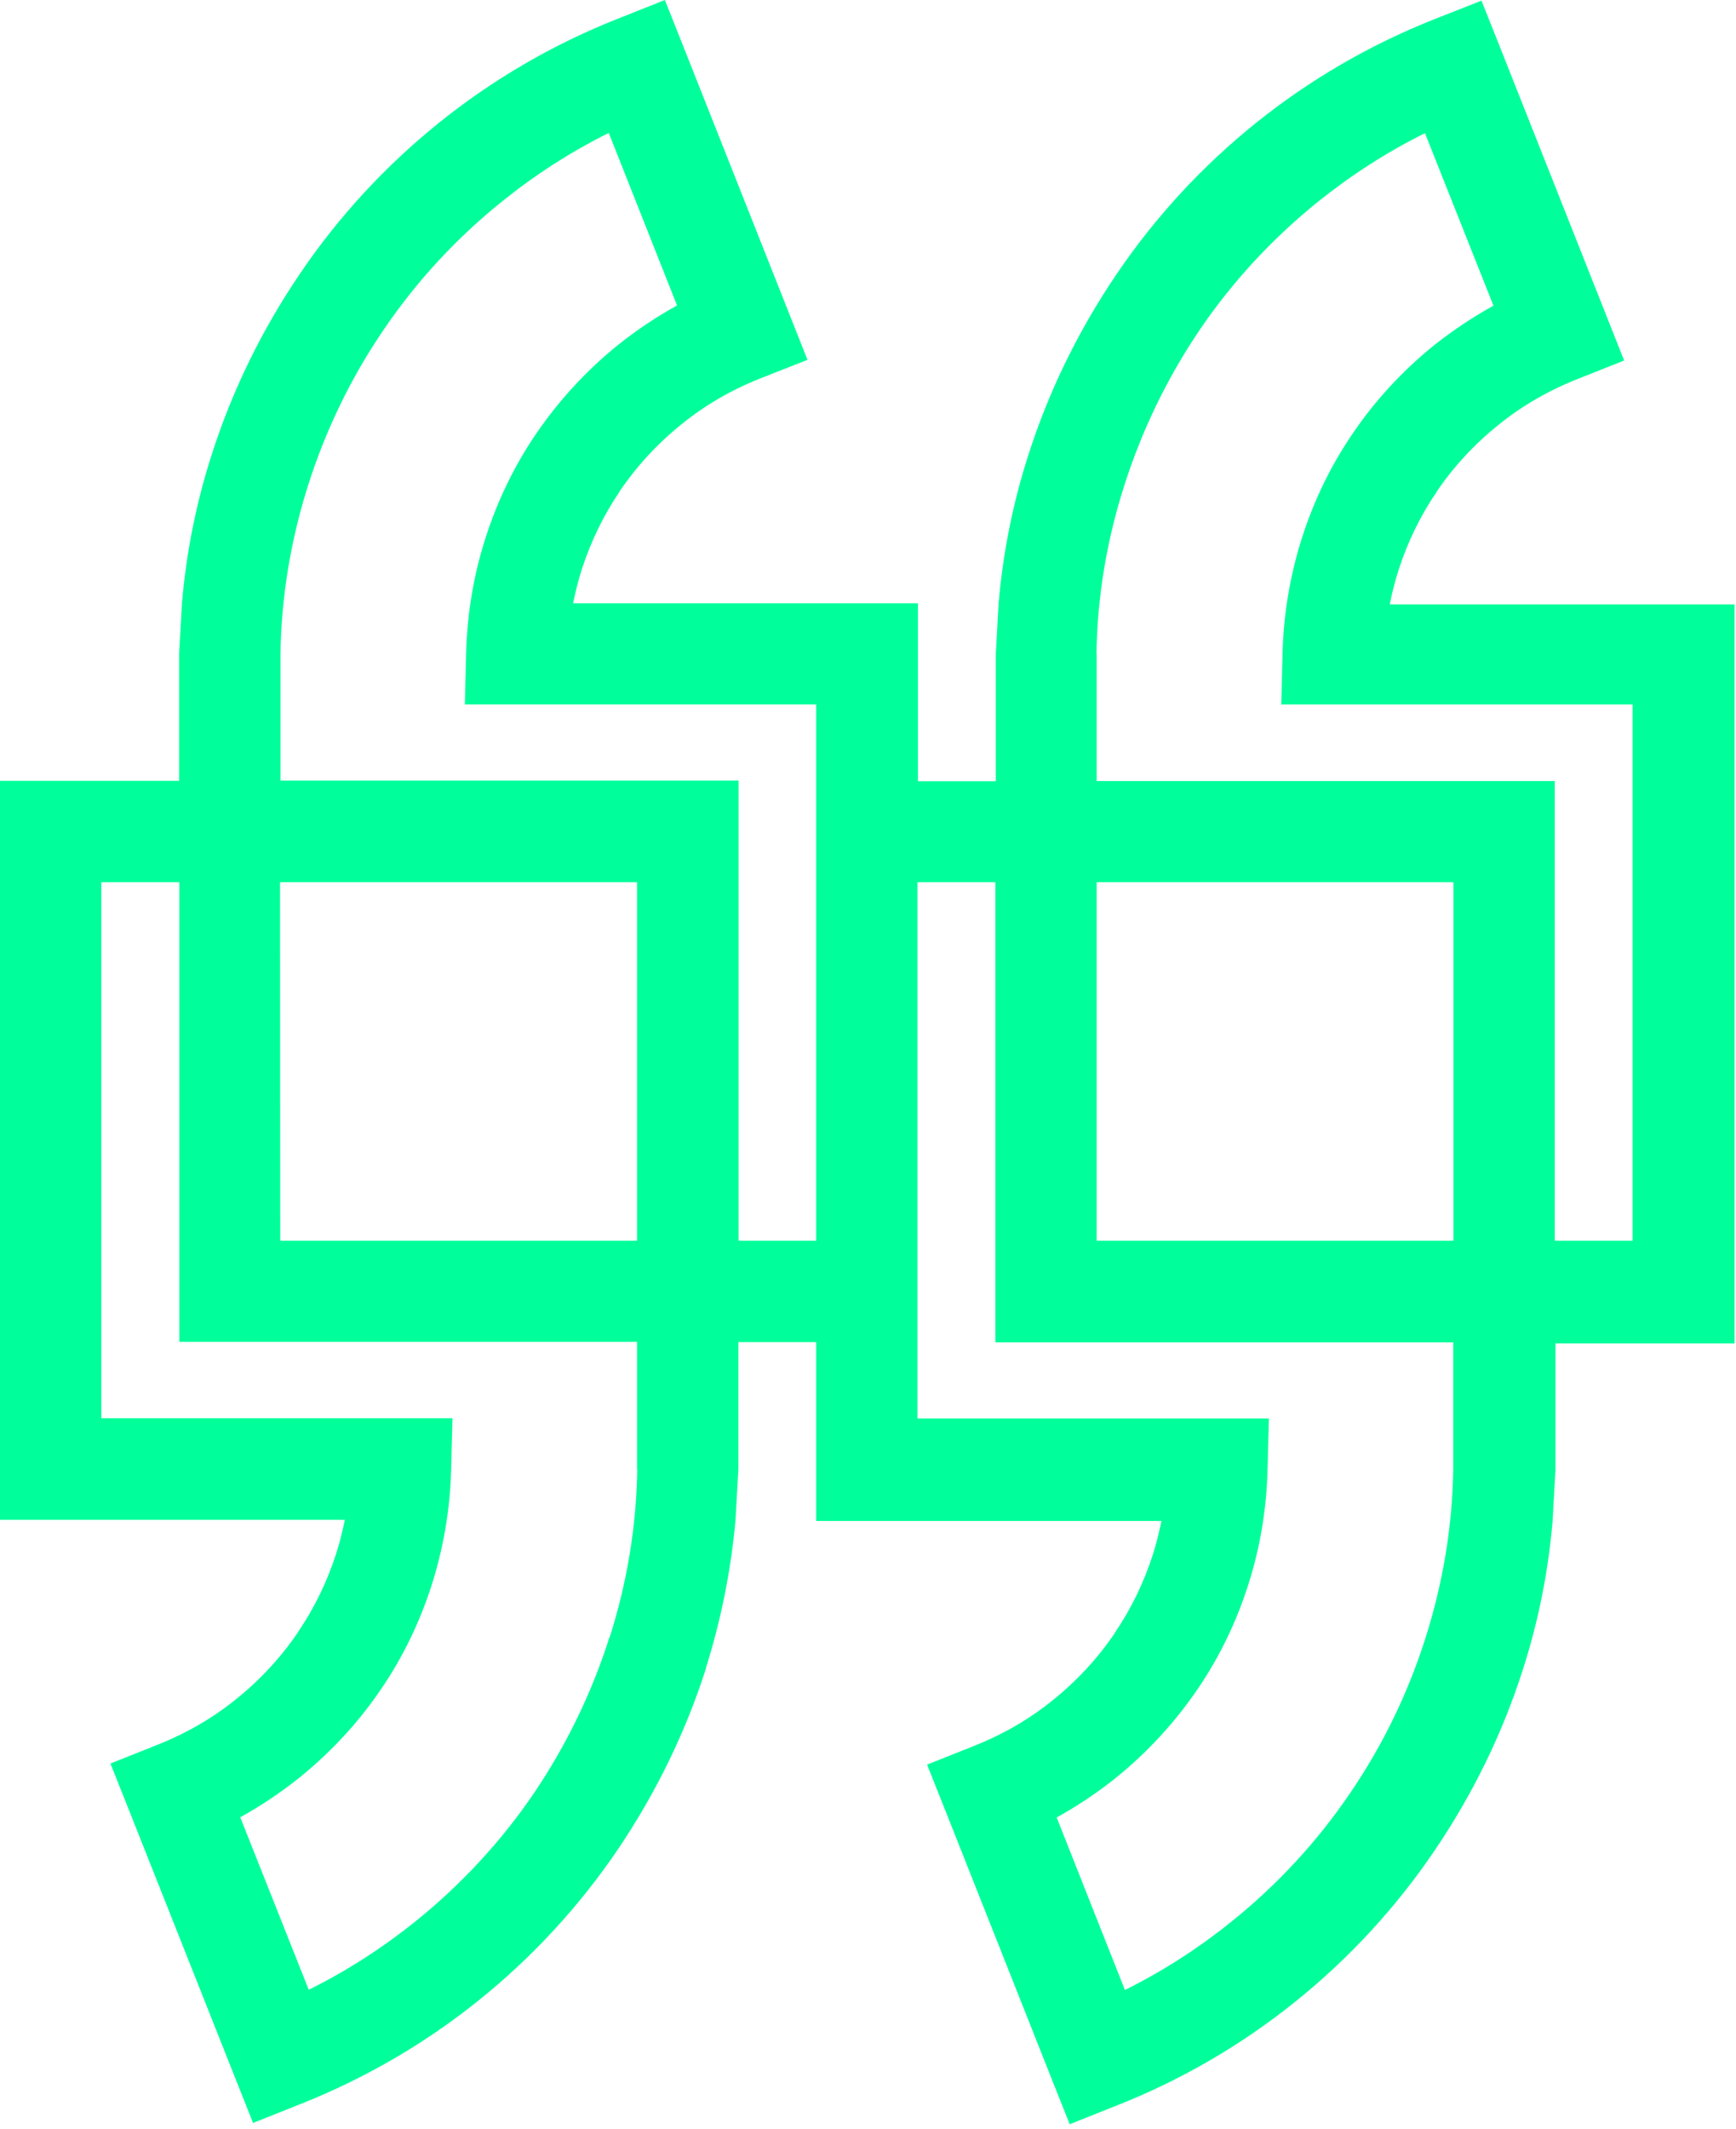
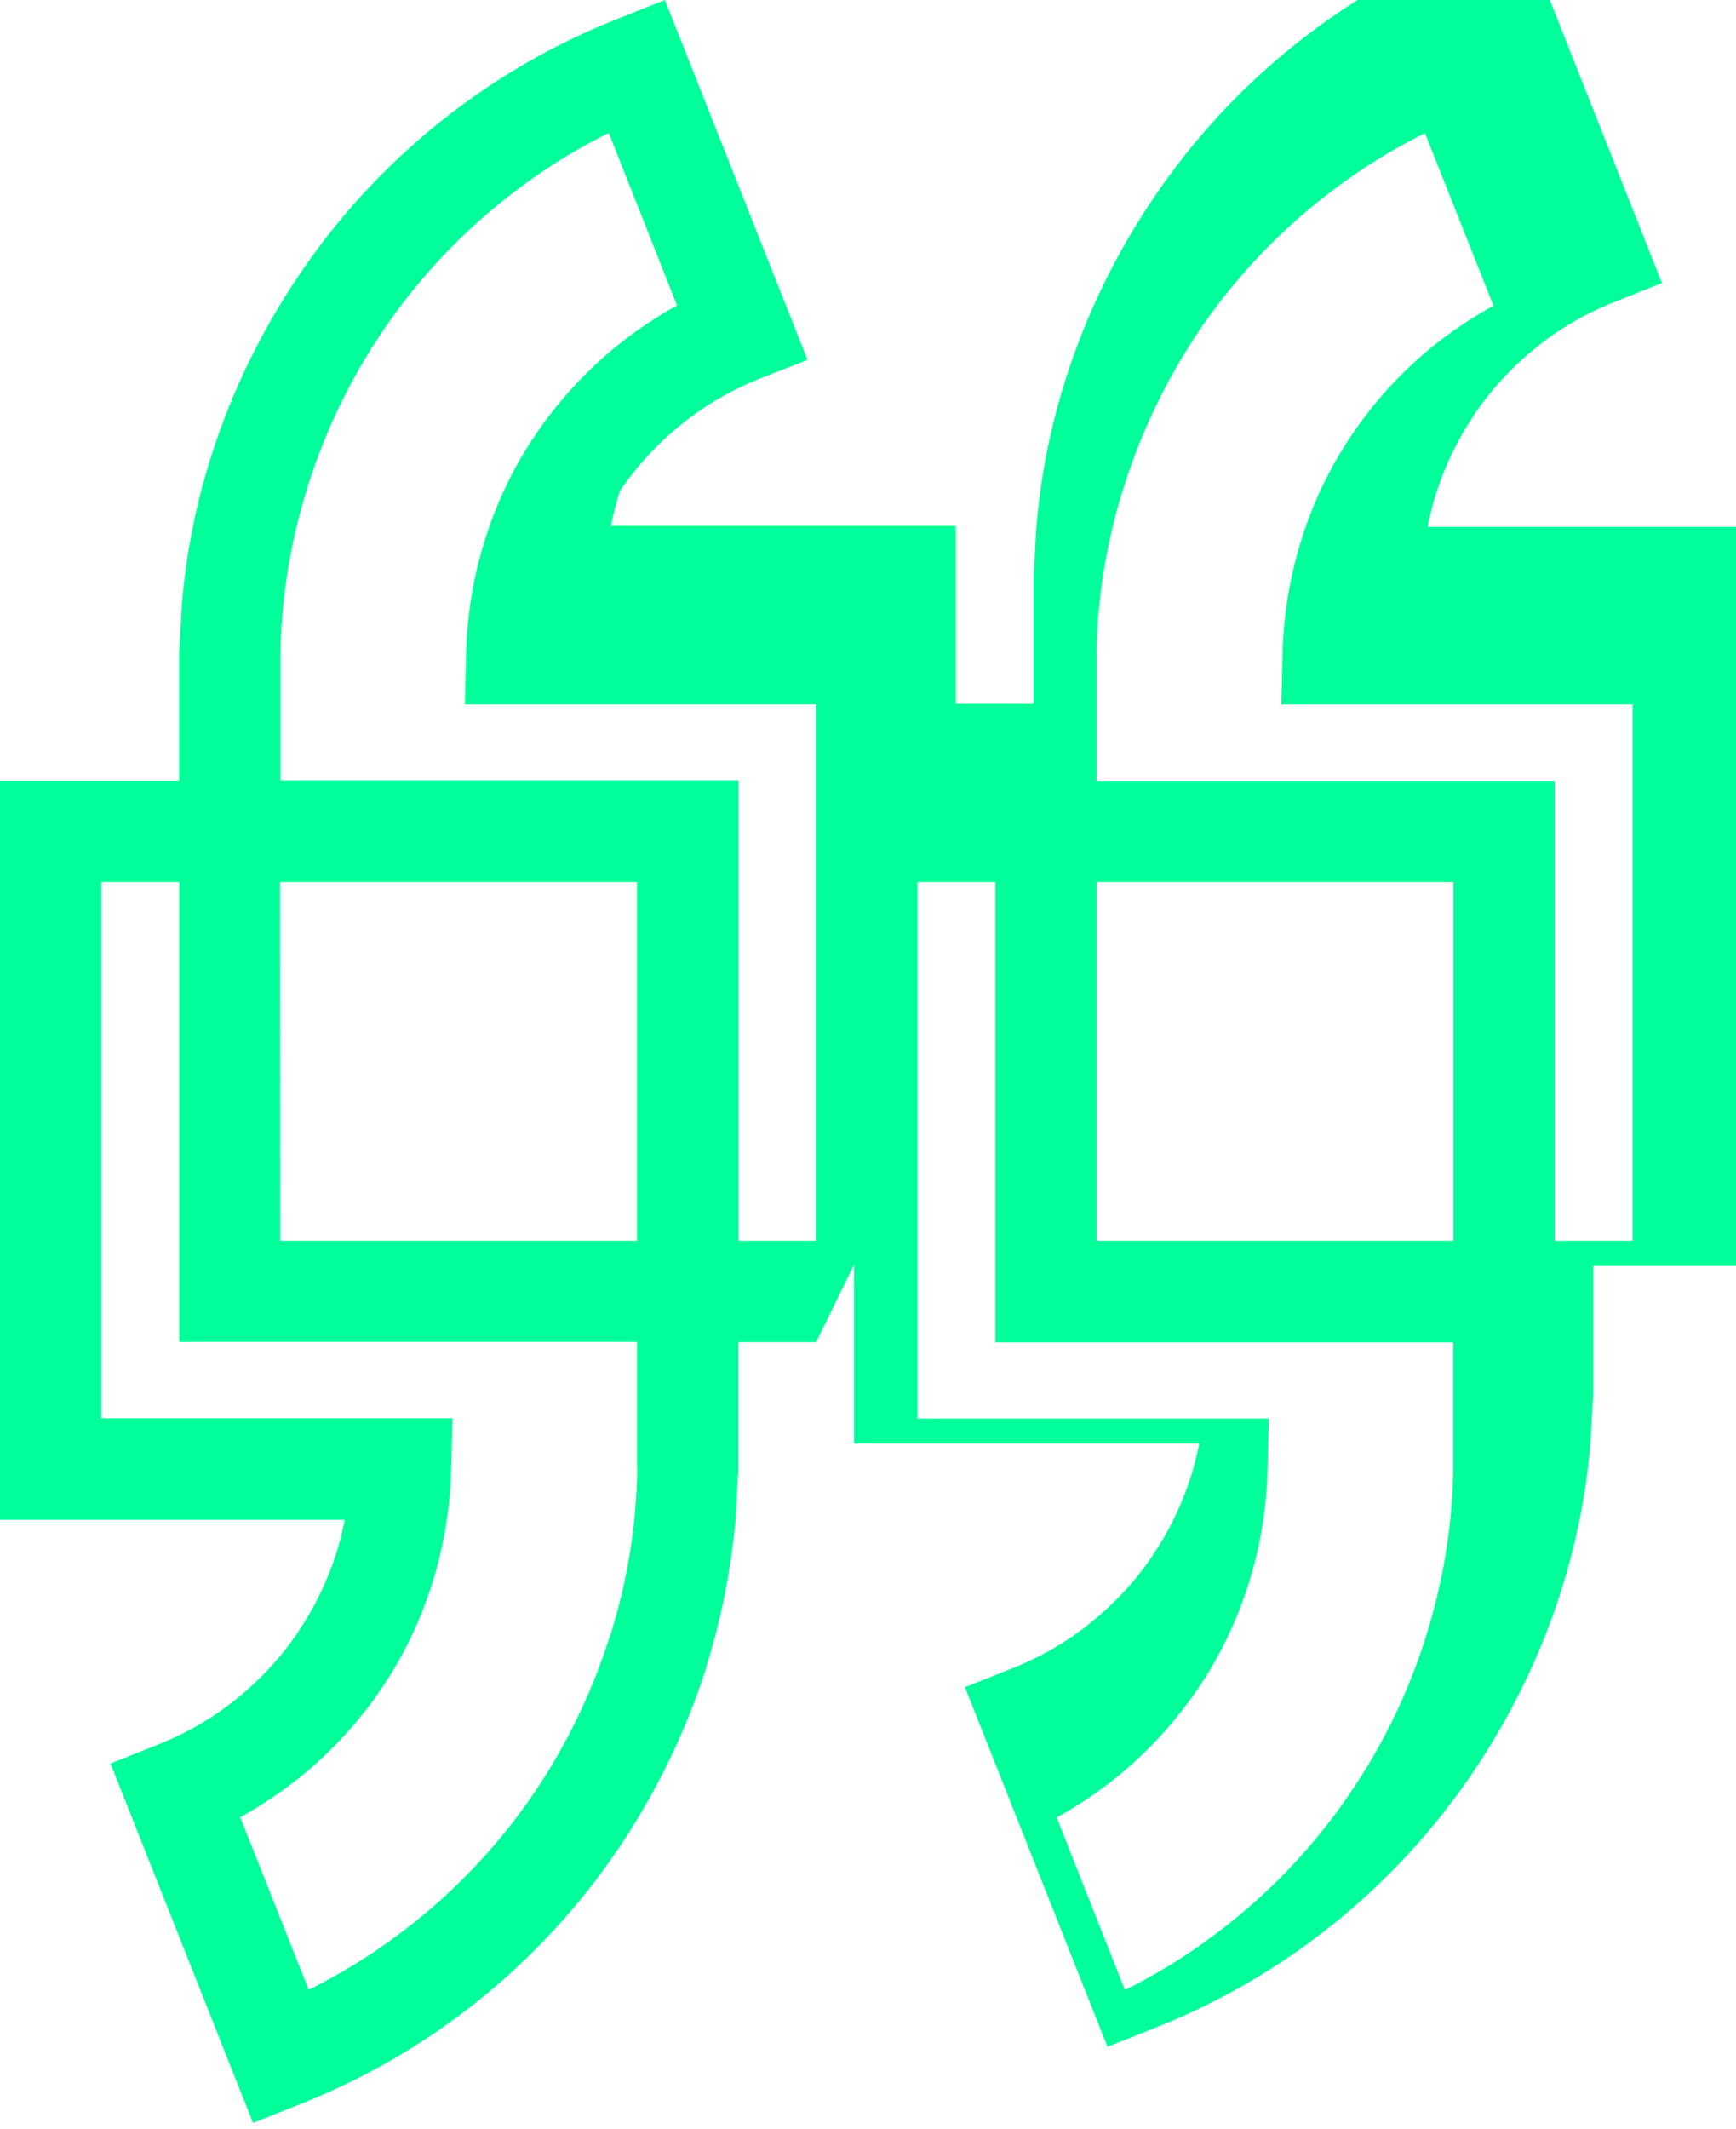
<svg xmlns="http://www.w3.org/2000/svg" width="100%" height="100%" viewBox="0 0 195 239" xml:space="preserve" style="fill-rule:evenodd;clip-rule:evenodd;stroke-linejoin:round;stroke-miterlimit:1.414;">
-   <path d="M111.804,99.032l-8.743,0l0,60.2l39.467,0l-0.147,5.813c-0.122,4.445 -0.855,8.767 -2.174,12.87c-1.343,4.201 -3.248,8.133 -5.666,11.674c-2.564,3.761 -5.665,7.131 -9.207,9.989c-2.076,1.66 -4.298,3.15 -6.642,4.444l7.668,19.367c4.274,-2.125 8.255,-4.689 11.894,-7.62c5.226,-4.176 9.744,-9.085 13.432,-14.531c3.614,-5.299 6.472,-11.161 8.45,-17.413c1.929,-6.081 3.004,-12.431 3.101,-18.878l0,-1.075l0,-13.187l-45.742,0l-5.691,0l0,-5.691l0,-44.28l0,-1.682l0,0Zm51.458,40.247l-40.077,0l0,-40.247l40.077,0l0,40.247Zm-80.324,0l8.743,0l0,-45.913l0,-5.691l0,-8.596l-33.654,0l-5.812,0l0.146,-5.813c0.122,-4.444 0.855,-8.767 2.174,-12.87c1.343,-4.201 3.248,-8.133 5.666,-11.674c2.564,-3.761 5.665,-7.131 9.207,-9.989c2.076,-1.66 4.298,-3.15 6.642,-4.444l-7.668,-19.367c-4.274,2.125 -8.255,4.689 -11.894,7.62c-5.226,4.176 -9.744,9.085 -13.432,14.531c-3.614,5.299 -6.472,11.185 -8.45,17.413c-1.929,6.081 -3.004,12.431 -3.101,18.878l0,14.263l51.457,0l0,51.652l-0.024,0l0,0Zm-51.482,-40.247l40.101,0l0,40.247l-40.077,0l-0.024,-40.247l0,0Zm60.225,51.628l-8.743,0l0,14.263l-0.318,5.69c-0.513,5.69 -1.636,11.259 -3.321,16.607l0.024,0c-2.296,7.205 -5.641,14.043 -9.891,20.344c-4.347,6.423 -9.647,12.162 -15.703,17.022c-5.935,4.762 -12.675,8.719 -20.026,11.625l-5.276,2.1l-2.1,-5.275l-11.82,-29.795l-2.101,-5.275l5.276,-2.101c3.272,-1.294 6.252,-3.028 8.84,-5.128c2.711,-2.174 5.056,-4.714 6.961,-7.522l0,-0.025c1.831,-2.686 3.248,-5.617 4.249,-8.694c0.415,-1.27 0.733,-2.564 1.001,-3.883l-33.043,0l-5.69,0l0,-5.69l0,-71.582l0,-5.69l20.124,0l0,-13.188l0,-1.075l0.317,-5.69c0.489,-5.715 1.612,-11.283 3.322,-16.607c2.295,-7.204 5.641,-14.043 9.915,-20.344c4.347,-6.423 9.647,-12.162 15.704,-17.022c5.934,-4.762 12.65,-8.718 20.026,-11.625l5.275,-2.1l2.1,5.275l11.82,29.82l2.101,5.299l-5.275,2.076c-3.273,1.294 -6.252,3.028 -8.841,5.129c-2.711,2.173 -5.056,4.713 -6.961,7.522l0,0.024c-1.831,2.687 -3.248,5.617 -4.249,8.694c-0.415,1.27 -0.733,2.565 -1.001,3.884l38.733,0l0,19.977l8.743,0l0,-13.188l0,-1.075l0.318,-5.69c0.488,-5.715 1.612,-11.283 3.321,-16.607c2.296,-7.205 5.642,-14.043 9.916,-20.344c4.347,-6.423 9.646,-12.162 15.703,-17.022c5.935,-4.762 12.675,-8.719 20.026,-11.625l5.275,-2.076l2.101,5.275l11.82,29.82l2.1,5.299l-5.275,2.101c-3.272,1.294 -6.252,3.028 -8.841,5.128c-2.711,2.174 -5.055,4.714 -6.96,7.522l0,0.025c-1.832,2.686 -3.248,5.617 -4.249,8.719c-0.416,1.269 -0.733,2.564 -1.002,3.883l38.734,0l0,82.962l-5.691,0l-14.433,0l0,14.262l-0.318,5.69c-0.488,5.715 -1.611,11.284 -3.321,16.608c-2.296,7.204 -5.642,14.042 -9.915,20.343c-4.348,6.423 -9.647,12.162 -15.704,17.022c-5.934,4.763 -12.65,8.719 -20.026,11.625l-5.275,2.101l-2.1,-5.276l-11.821,-29.819l-2.1,-5.275l5.275,-2.1c3.273,-1.295 6.252,-3.029 8.841,-5.129c2.711,-2.174 5.055,-4.714 6.96,-7.522l0,-0.025c1.832,-2.686 3.248,-5.617 4.25,-8.694c0.415,-1.27 0.732,-2.564 1.001,-3.883l-33.092,0l-5.69,0l0,-5.812l0,-12.302l0,-1.961l0,0Zm-20.124,0l0,14.263l0.024,0c-0.097,6.496 -1.172,12.846 -3.101,18.878l-0.025,0c-1.978,6.228 -4.835,12.089 -8.425,17.413c-3.688,5.446 -8.231,10.355 -13.433,14.531c-3.663,2.931 -7.644,5.495 -11.918,7.62l-7.693,-19.367c2.345,-1.294 4.567,-2.784 6.643,-4.445c3.541,-2.857 6.668,-6.227 9.207,-9.988c2.418,-3.542 4.323,-7.474 5.666,-11.674c1.295,-4.079 2.052,-8.401 2.174,-12.871l0.146,-5.812l-5.812,0l-33.629,0l0,-60.176l8.767,0l0,51.604l51.409,0l0,0.024Zm54.73,-96.15c1.978,-6.227 4.835,-12.089 8.425,-17.413c3.688,-5.446 8.231,-10.355 13.433,-14.531c3.663,-2.931 7.644,-5.495 11.918,-7.62l7.693,19.367c-2.345,1.294 -4.567,2.784 -6.643,4.42c-3.541,2.858 -6.667,6.228 -9.207,9.989c-2.418,3.541 -4.323,7.473 -5.666,11.674c-1.295,4.078 -2.052,8.401 -2.174,12.87l-0.146,5.813l39.466,0l0,60.2l-8.743,0l0,-45.913l0,-5.691l-5.691,0l-45.767,0l0,-13.188l0,-1.074l-0.024,0c0.097,-6.472 1.172,-12.822 3.126,-18.903l0,0Z" style="fill:#00ff9a;" />
+   <path d="M111.804,99.032l-8.743,0l0,60.2l39.467,0l-0.147,5.813c-0.122,4.445 -0.855,8.767 -2.174,12.87c-1.343,4.201 -3.248,8.133 -5.666,11.674c-2.564,3.761 -5.665,7.131 -9.207,9.989c-2.076,1.66 -4.298,3.15 -6.642,4.444l7.668,19.367c4.274,-2.125 8.255,-4.689 11.894,-7.62c5.226,-4.176 9.744,-9.085 13.432,-14.531c3.614,-5.299 6.472,-11.161 8.45,-17.413c1.929,-6.081 3.004,-12.431 3.101,-18.878l0,-1.075l0,-13.187l-45.742,0l-5.691,0l0,-5.691l0,-44.28l0,-1.682l0,0Zm51.458,40.247l-40.077,0l0,-40.247l40.077,0l0,40.247Zm-80.324,0l8.743,0l0,-45.913l0,-5.691l0,-8.596l-33.654,0l-5.812,0l0.146,-5.813c0.122,-4.444 0.855,-8.767 2.174,-12.87c1.343,-4.201 3.248,-8.133 5.666,-11.674c2.564,-3.761 5.665,-7.131 9.207,-9.989c2.076,-1.66 4.298,-3.15 6.642,-4.444l-7.668,-19.367c-4.274,2.125 -8.255,4.689 -11.894,7.62c-5.226,4.176 -9.744,9.085 -13.432,14.531c-3.614,5.299 -6.472,11.185 -8.45,17.413c-1.929,6.081 -3.004,12.431 -3.101,18.878l0,14.263l51.457,0l0,51.652l-0.024,0l0,0Zm-51.482,-40.247l40.101,0l0,40.247l-40.077,0l-0.024,-40.247l0,0Zm60.225,51.628l-8.743,0l0,14.263l-0.318,5.69c-0.513,5.69 -1.636,11.259 -3.321,16.607l0.024,0c-2.296,7.205 -5.641,14.043 -9.891,20.344c-4.347,6.423 -9.647,12.162 -15.703,17.022c-5.935,4.762 -12.675,8.719 -20.026,11.625l-5.276,2.1l-2.1,-5.275l-11.82,-29.795l-2.101,-5.275l5.276,-2.101c3.272,-1.294 6.252,-3.028 8.84,-5.128c2.711,-2.174 5.056,-4.714 6.961,-7.522l0,-0.025c1.831,-2.686 3.248,-5.617 4.249,-8.694c0.415,-1.27 0.733,-2.564 1.001,-3.883l-33.043,0l-5.69,0l0,-5.69l0,-71.582l0,-5.69l20.124,0l0,-13.188l0,-1.075l0.317,-5.69c0.489,-5.715 1.612,-11.283 3.322,-16.607c2.295,-7.204 5.641,-14.043 9.915,-20.344c4.347,-6.423 9.647,-12.162 15.704,-17.022c5.934,-4.762 12.65,-8.718 20.026,-11.625l5.275,-2.1l2.1,5.275l11.82,29.82l2.101,5.299l-5.275,2.076c-3.273,1.294 -6.252,3.028 -8.841,5.129c-2.711,2.173 -5.056,4.713 -6.961,7.522l0,0.024c-0.415,1.27 -0.733,2.565 -1.001,3.884l38.733,0l0,19.977l8.743,0l0,-13.188l0,-1.075l0.318,-5.69c0.488,-5.715 1.612,-11.283 3.321,-16.607c2.296,-7.205 5.642,-14.043 9.916,-20.344c4.347,-6.423 9.646,-12.162 15.703,-17.022c5.935,-4.762 12.675,-8.719 20.026,-11.625l5.275,-2.076l2.101,5.275l11.82,29.82l2.1,5.299l-5.275,2.101c-3.272,1.294 -6.252,3.028 -8.841,5.128c-2.711,2.174 -5.055,4.714 -6.96,7.522l0,0.025c-1.832,2.686 -3.248,5.617 -4.249,8.719c-0.416,1.269 -0.733,2.564 -1.002,3.883l38.734,0l0,82.962l-5.691,0l-14.433,0l0,14.262l-0.318,5.69c-0.488,5.715 -1.611,11.284 -3.321,16.608c-2.296,7.204 -5.642,14.042 -9.915,20.343c-4.348,6.423 -9.647,12.162 -15.704,17.022c-5.934,4.763 -12.65,8.719 -20.026,11.625l-5.275,2.101l-2.1,-5.276l-11.821,-29.819l-2.1,-5.275l5.275,-2.1c3.273,-1.295 6.252,-3.029 8.841,-5.129c2.711,-2.174 5.055,-4.714 6.96,-7.522l0,-0.025c1.832,-2.686 3.248,-5.617 4.25,-8.694c0.415,-1.27 0.732,-2.564 1.001,-3.883l-33.092,0l-5.69,0l0,-5.812l0,-12.302l0,-1.961l0,0Zm-20.124,0l0,14.263l0.024,0c-0.097,6.496 -1.172,12.846 -3.101,18.878l-0.025,0c-1.978,6.228 -4.835,12.089 -8.425,17.413c-3.688,5.446 -8.231,10.355 -13.433,14.531c-3.663,2.931 -7.644,5.495 -11.918,7.62l-7.693,-19.367c2.345,-1.294 4.567,-2.784 6.643,-4.445c3.541,-2.857 6.668,-6.227 9.207,-9.988c2.418,-3.542 4.323,-7.474 5.666,-11.674c1.295,-4.079 2.052,-8.401 2.174,-12.871l0.146,-5.812l-5.812,0l-33.629,0l0,-60.176l8.767,0l0,51.604l51.409,0l0,0.024Zm54.73,-96.15c1.978,-6.227 4.835,-12.089 8.425,-17.413c3.688,-5.446 8.231,-10.355 13.433,-14.531c3.663,-2.931 7.644,-5.495 11.918,-7.62l7.693,19.367c-2.345,1.294 -4.567,2.784 -6.643,4.42c-3.541,2.858 -6.667,6.228 -9.207,9.989c-2.418,3.541 -4.323,7.473 -5.666,11.674c-1.295,4.078 -2.052,8.401 -2.174,12.87l-0.146,5.813l39.466,0l0,60.2l-8.743,0l0,-45.913l0,-5.691l-5.691,0l-45.767,0l0,-13.188l0,-1.074l-0.024,0c0.097,-6.472 1.172,-12.822 3.126,-18.903l0,0Z" style="fill:#00ff9a;" />
</svg>